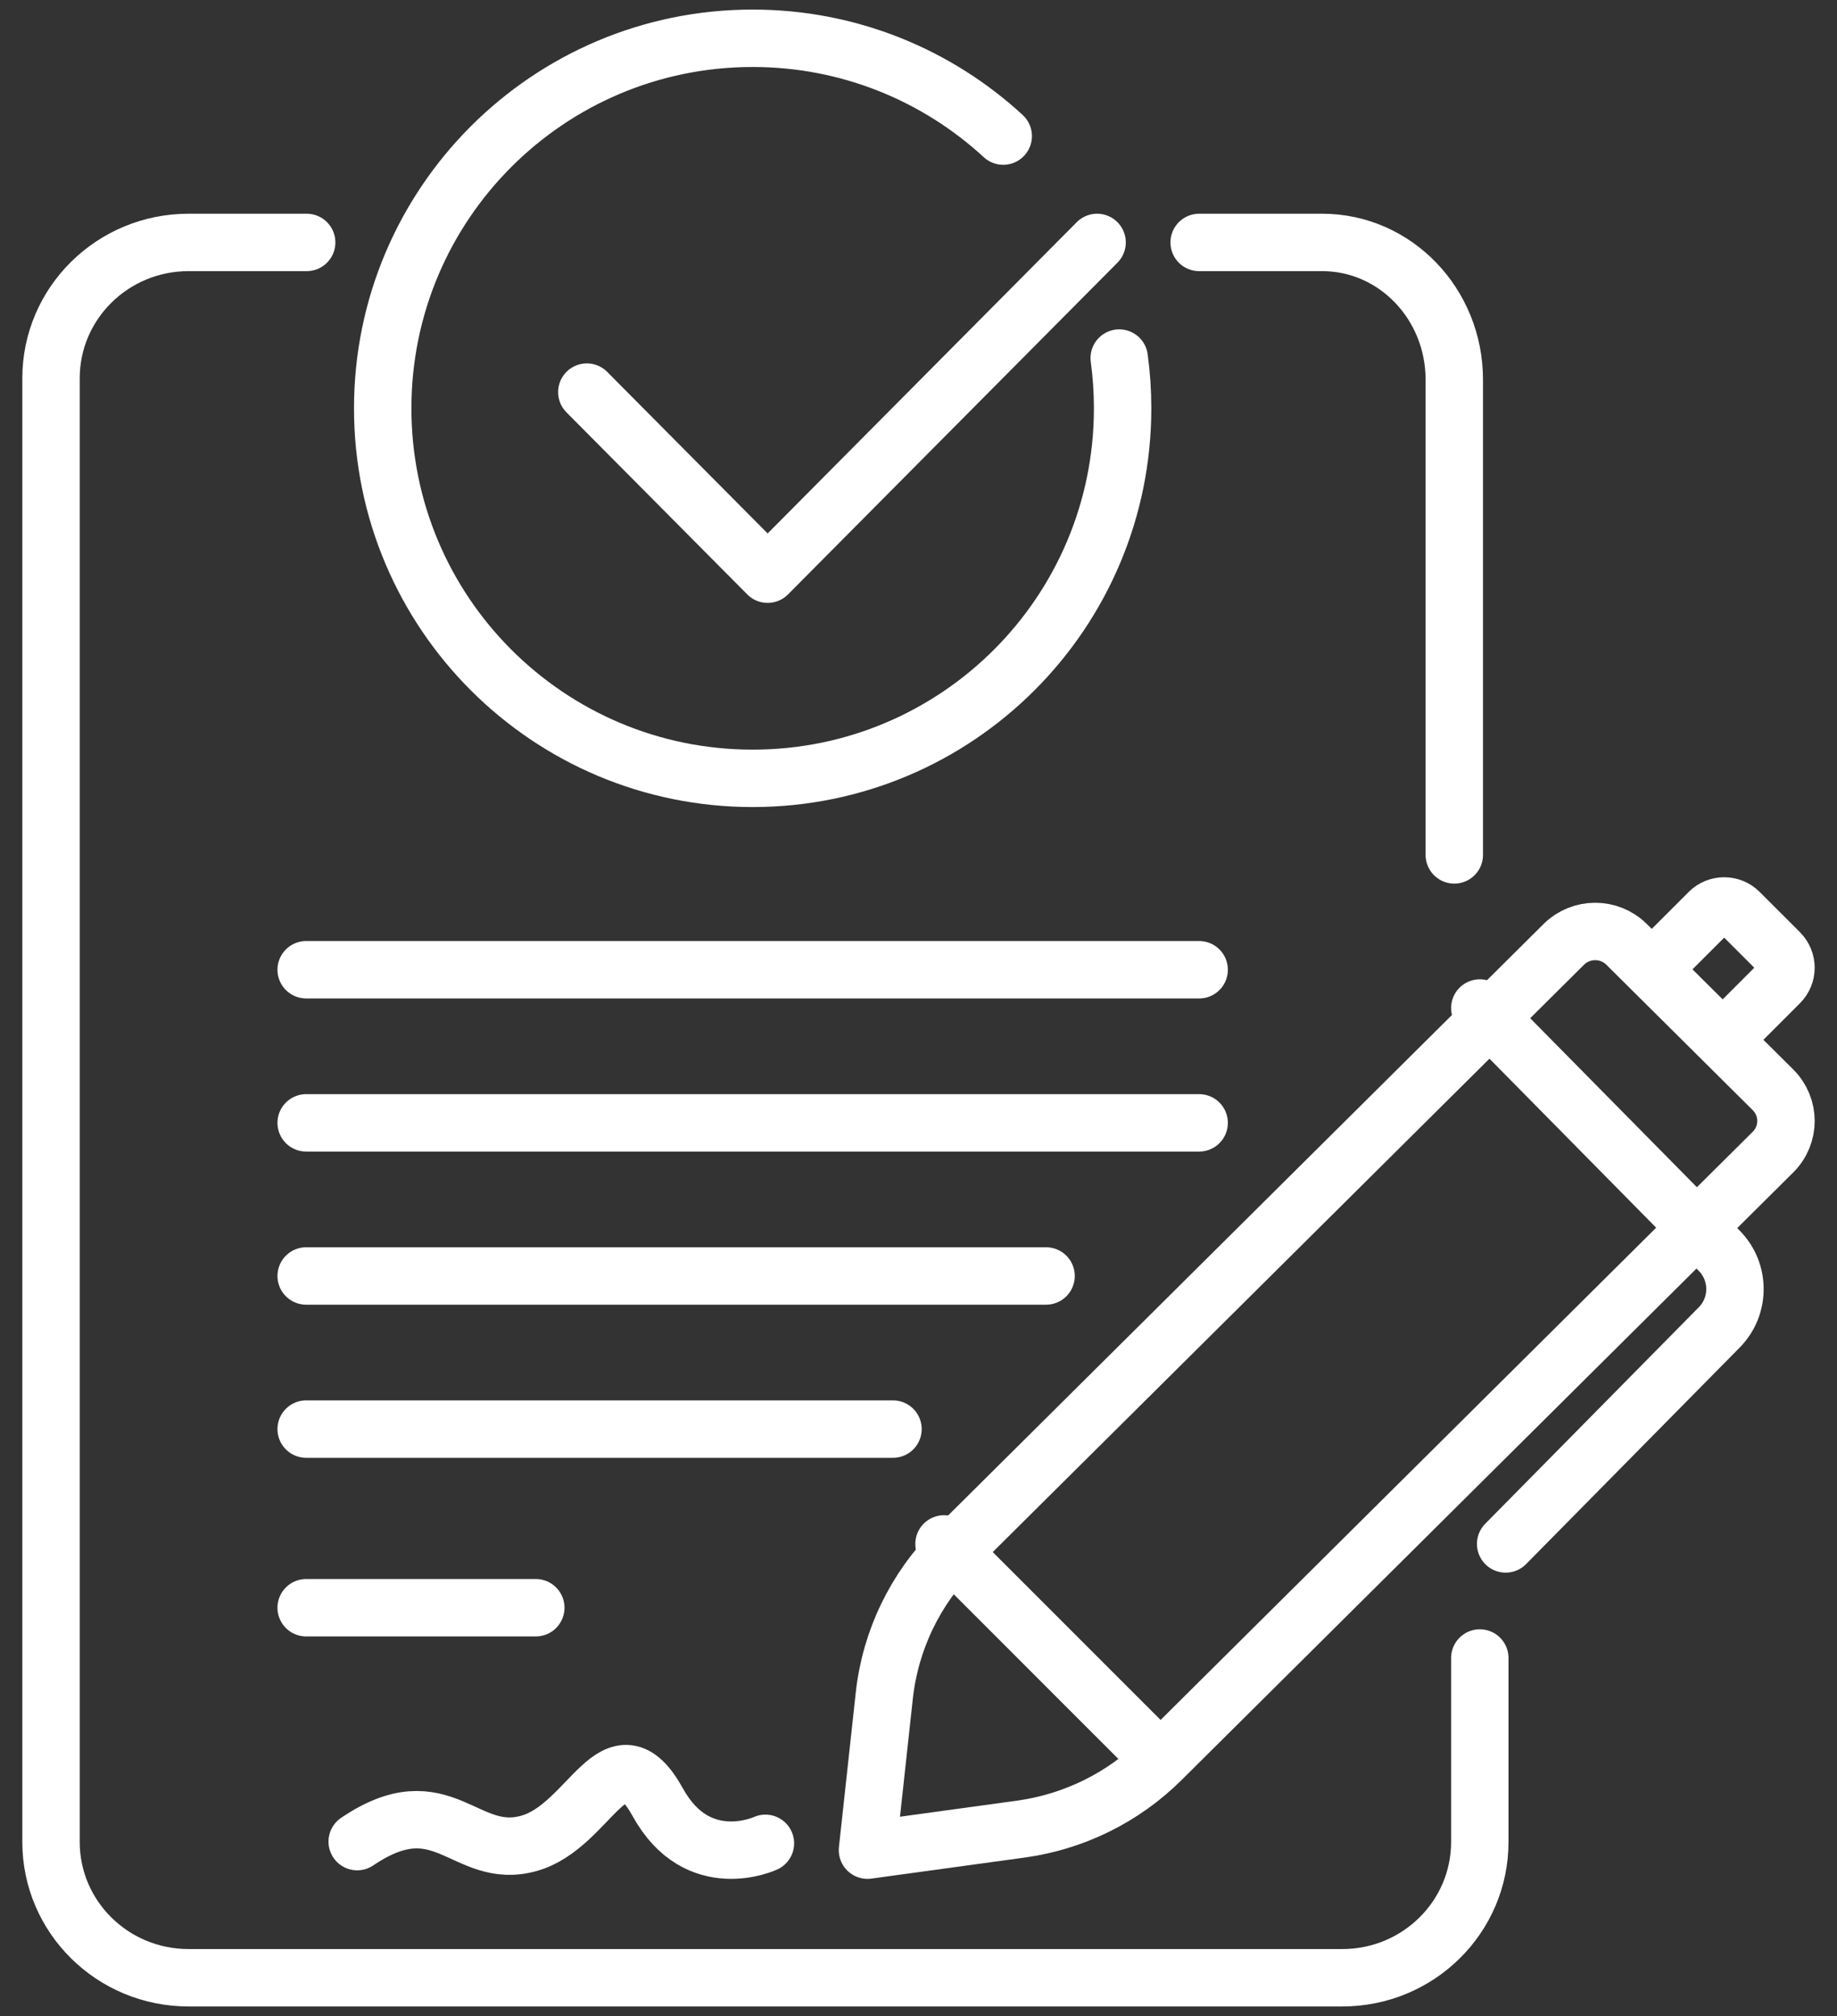
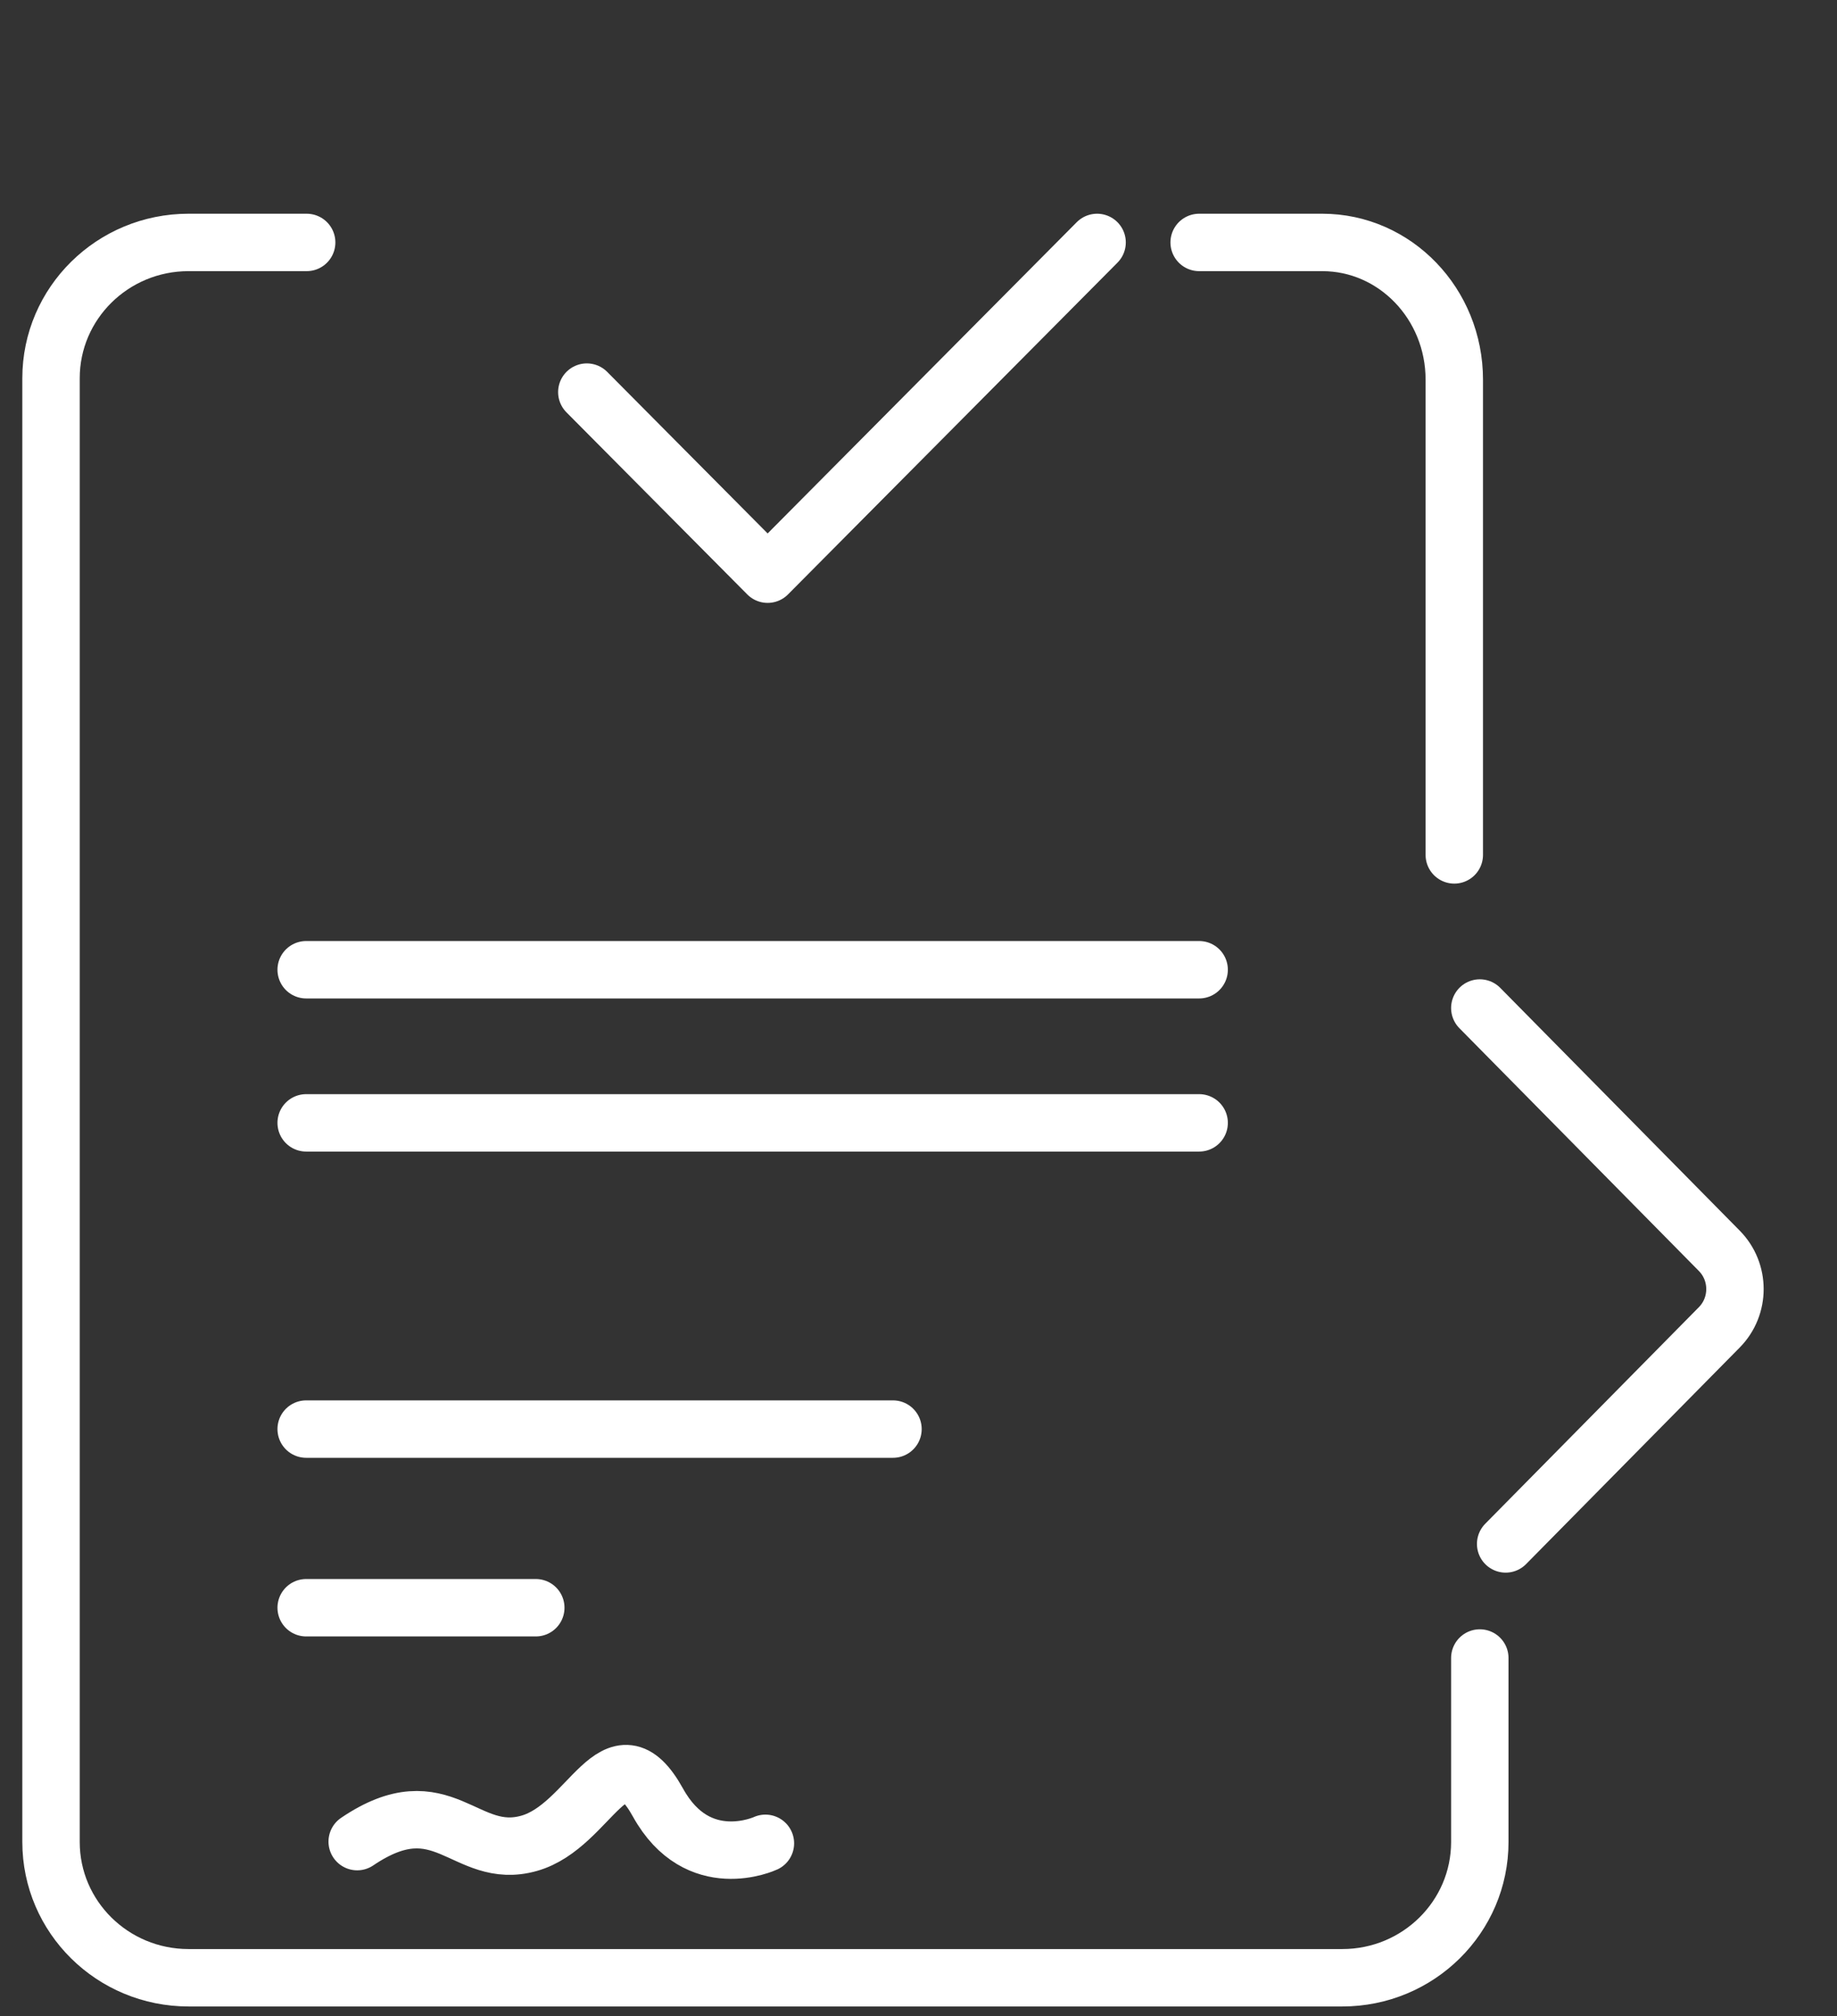
<svg xmlns="http://www.w3.org/2000/svg" width="72px" height="79px" viewBox="0 0 72 79">
  <rect x="0" y="0" width="72" height="79" fill="#333333" stroke="none" />
  <title>87C99DBF-3150-4655-8006-15A5CC1AFF05</title>
  <g id="Homepage" stroke="none" stroke-width="1" fill="none" fill-rule="evenodd" stroke-linecap="round" stroke-linejoin="round">
    <g id="1.1.X-/-Individual-Auctions-T10-DC-Revised-Hover-1" transform="translate(-924, -1460)" stroke="#FFFFFF" stroke-width="2.25">
      <g id="MODULE-3:-Payment-Info-&amp;-Terms" transform="translate(-1, 1390.5)">
        <g id="Group-29" transform="translate(927, 71)">
-           <path d="M41.867,12.531 C41.955,13.175 42,13.832 42,14.5 C42,22.509 35.508,29 27.5,29 C19.491,29 13,22.509 13,14.5 C13,6.492 19.491,0 27.5,0 C31.289,0 34.738,1.454 37.321,3.833" id="Stroke-1" />
          <polyline id="Stroke-3" points="21 13.865 28.087 21 41 8" />
-           <line x1="10" y1="48.5" x2="39" y2="48.5" id="Stroke-5" />
          <line x1="10" y1="54.5" x2="33" y2="54.5" id="Stroke-7" />
          <line x1="10" y1="61.5" x2="19" y2="61.5" id="Stroke-9" />
-           <path d="M43.512,67.46 L67.491,43.646 C68.17,42.973 68.17,41.88 67.491,41.205 L61.752,35.505 C61.073,34.832 59.973,34.832 59.293,35.505 L35.427,59.206 C33.872,60.75 32.896,62.776 32.659,64.947 L32,71 L38.016,70.174 C40.097,69.887 42.026,68.934 43.512,67.46 Z" id="Stroke-11" />
-           <line x1="35" y1="59" x2="43" y2="67" id="Stroke-13" />
          <path d="M56,38 L65.386,47.513 C66.205,48.342 66.205,49.685 65.386,50.514 L57.013,59" id="Stroke-15" />
-           <path d="M63,36.229 L64.983,34.247 C65.311,33.918 65.845,33.918 66.174,34.247 L67.753,35.825 C68.082,36.155 68.082,36.688 67.753,37.017 L65.771,39" id="Stroke-17" />
          <line x1="10" y1="36.5" x2="45" y2="36.5" id="Stroke-19" />
          <line x1="10" y1="42.5" x2="45" y2="42.5" id="Stroke-21" />
          <path d="M45,8 L49.824,8 C52.683,8 55,10.408 55,13.379 L55,32" id="Stroke-23" />
          <path d="M56,63.47 L56,70.68 C56,73.618 53.587,76 50.611,76 L5.39,76 C2.413,76 0,73.618 0,70.68 L0,13.321 C0,10.382 2.413,8 5.39,8 L10.02,8" id="Stroke-25" />
          <path d="M12,70.665 C15.368,68.387 16.211,71.445 18.737,70.732 C21.15,70.052 22.105,66.093 23.789,69.136 C25.356,71.966 28,70.732 28,70.732" id="Stroke-27" />
        </g>
      </g>
    </g>
  </g>
</svg>